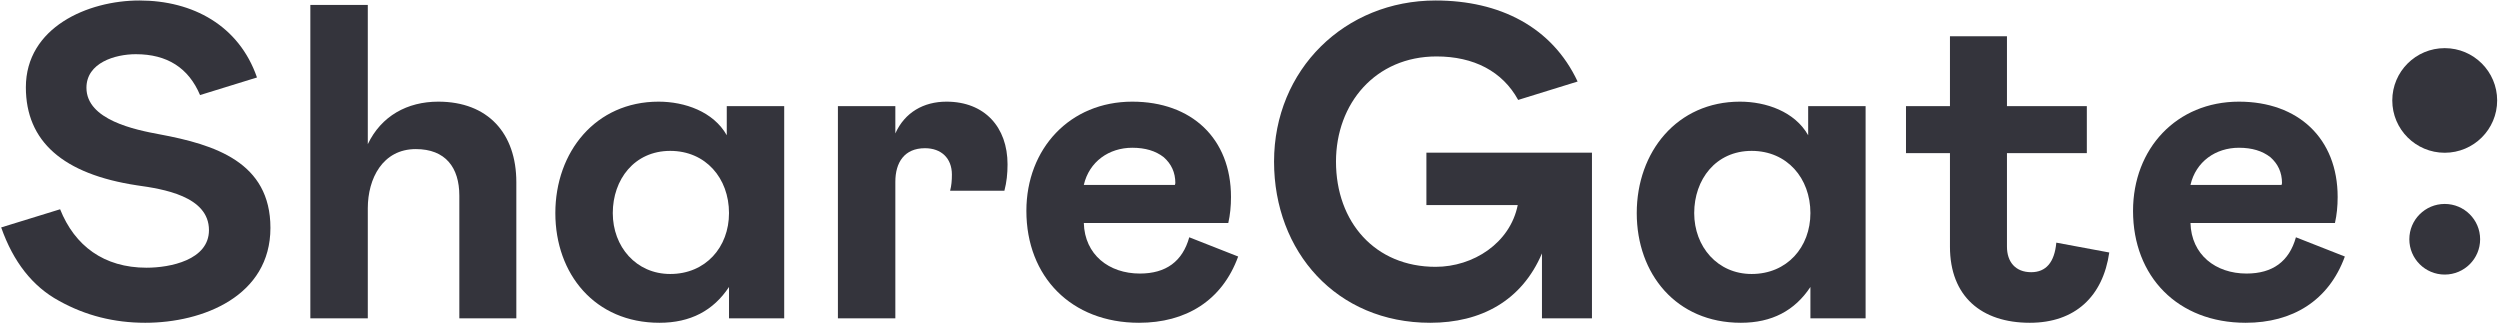
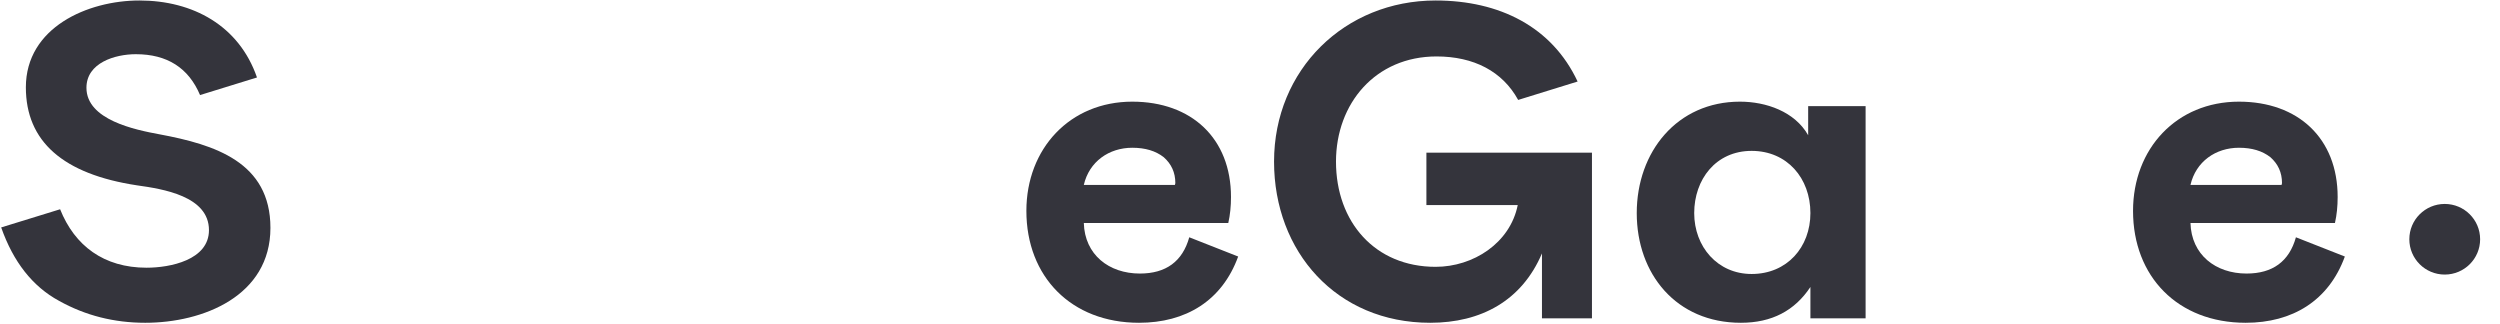
<svg xmlns="http://www.w3.org/2000/svg" width="139px" height="18px" viewBox="0 0 116 15" version="1.1">
  <title>ShareGate-Logo</title>
  <desc>Created with Sketch.</desc>
  <g id="ShareGate-Logo" stroke="none" stroke-width="1" fill="none" fill-rule="evenodd">
    <g id="Sharegate_Logo_long_RGB" fill="#34343C" fill-rule="nonzero">
      <path d="M9.282,4.4 C8.748,3.136 7.754,2.504 6.302,2.504 C5.344,2.504 4.011,2.899 4.011,4.062 C4.011,5.557 6.281,6.014 7.405,6.222 C9.966,6.7 12.548,7.51 12.548,10.563 C12.548,13.72 9.425,14.966 6.739,14.966 C5.302,14.966 3.97,14.634 2.741,13.949 C1.513,13.284 0.617,12.142 0.055,10.542 C0.055,10.542 2.388,9.822 2.789,9.699 C3.466,11.393 4.817,12.411 6.801,12.411 C7.884,12.411 9.696,12.059 9.696,10.667 C9.696,9.088 7.551,8.756 6.364,8.59 C2.929,8.071 1.2,6.554 1.2,4.041 C1.2,1.258 4.074,0.012 6.468,0.012 C8.946,0.012 11.091,1.175 11.924,3.584 C11.924,3.584 9.669,4.279 9.282,4.4" id="Fill-1" />
-       <path d="M14.4,14.759 L14.4,0.219 L17.066,0.219 L17.066,6.679 C17.69,5.37 18.898,4.706 20.335,4.706 C22.646,4.706 23.958,6.18 23.958,8.444 L23.958,14.759 L21.313,14.759 L21.313,9.067 C21.313,7.759 20.668,6.907 19.294,6.907 C17.753,6.907 17.066,8.278 17.066,9.649 L17.066,14.759 L14.4,14.759" id="Fill-2" />
-       <path d="M33.826,9.877 C33.826,8.257 32.743,6.99 31.099,6.99 C29.433,6.99 28.433,8.32 28.433,9.877 C28.433,11.435 29.516,12.702 31.099,12.702 C32.743,12.702 33.826,11.456 33.826,9.877 Z M25.768,9.877 C25.768,7.032 27.642,4.706 30.557,4.706 C31.765,4.706 33.098,5.163 33.722,6.264 L33.722,4.913 L36.387,4.913 L36.387,14.759 L33.826,14.759 L33.826,13.305 C33.098,14.405 32.035,14.966 30.599,14.966 C27.601,14.966 25.768,12.702 25.768,9.877 Z" id="Fill-3" />
-       <path d="M41.544,4.913 L41.544,6.18 C41.982,5.204 42.856,4.706 43.918,4.706 C45.688,4.706 46.75,5.89 46.75,7.614 C46.75,8.05 46.708,8.444 46.604,8.839 L44.085,8.839 C44.147,8.611 44.168,8.361 44.168,8.091 C44.168,7.323 43.668,6.866 42.919,6.866 C41.961,6.866 41.544,7.53 41.544,8.424 L41.544,14.759 L38.879,14.759 L38.879,4.913 L41.544,4.913" id="Fill-4" />
      <path d="M50.289,8.569 L54.516,8.569 L54.536,8.486 C54.536,7.988 54.349,7.593 53.995,7.281 C53.62,6.99 53.141,6.845 52.537,6.845 C51.455,6.845 50.539,7.489 50.289,8.569 Z M55.182,10.999 L57.451,11.892 C56.702,13.949 55.015,14.966 52.85,14.966 C49.706,14.966 47.624,12.827 47.624,9.774 C47.624,6.887 49.643,4.706 52.537,4.706 C55.286,4.706 57.118,6.409 57.118,9.13 C57.118,9.566 57.077,9.961 56.993,10.335 L50.289,10.335 C50.33,11.809 51.455,12.682 52.891,12.682 C54.099,12.682 54.869,12.121 55.182,10.999 Z" id="Fill-5" />
      <path d="M84.003,9.877 C84.003,8.257 82.921,6.99 81.276,6.99 C79.61,6.99 78.611,8.32 78.611,9.877 C78.611,11.435 79.693,12.702 81.276,12.702 C82.921,12.702 84.003,11.456 84.003,9.877 Z M75.945,9.877 C75.945,7.032 77.819,4.706 80.734,4.706 C81.942,4.706 83.275,5.163 83.899,6.264 L83.899,4.913 L86.564,4.913 L86.564,14.759 L84.003,14.759 L84.003,13.305 C83.275,14.405 82.213,14.966 80.776,14.966 C77.778,14.966 75.945,12.702 75.945,9.877 Z" id="Fill-6" />
-       <path d="M90.478,11.435 L90.478,7.094 L88.438,7.094 L88.438,4.913 L90.478,4.913 L90.478,1.673 L93.123,1.673 L93.123,4.913 L96.829,4.913 L96.829,7.094 L93.123,7.094 L93.123,11.435 C93.123,12.142 93.518,12.619 94.247,12.619 C94.934,12.619 95.33,12.162 95.413,11.248 L97.87,11.705 C97.578,13.741 96.287,14.966 94.184,14.966 C91.936,14.966 90.478,13.741 90.478,11.435" id="Fill-7" />
      <path d="M101.638,8.569 L105.865,8.569 L105.885,8.486 C105.885,7.988 105.698,7.593 105.344,7.281 C104.969,6.99 104.49,6.845 103.887,6.845 C102.804,6.845 101.888,7.489 101.638,8.569 Z M106.531,10.999 L108.801,11.892 C108.051,13.949 106.364,14.966 104.199,14.966 C101.055,14.966 98.973,12.827 98.973,9.774 C98.973,6.887 100.992,4.706 103.887,4.706 C106.635,4.706 108.467,6.409 108.467,9.13 C108.467,9.566 108.426,9.961 108.342,10.335 L101.638,10.335 C101.679,11.809 102.804,12.682 104.241,12.682 C105.448,12.682 106.219,12.121 106.531,10.999 Z" id="Fill-8" />
-       <path d="M115.868,4.65 C115.868,5.991 114.779,7.077 113.435,7.077 C112.092,7.077 111.002,5.991 111.002,4.65 C111.002,3.31 112.092,2.223 113.435,2.223 C114.779,2.223 115.868,3.31 115.868,4.65" id="Fill-9" />
      <path d="M115.078,11.091 C115.078,11.996 114.342,12.729 113.435,12.729 C112.528,12.729 111.793,11.996 111.793,11.091 C111.793,10.186 112.528,9.452 113.435,9.452 C114.342,9.452 115.078,10.186 115.078,11.091" id="Fill-10" />
      <path d="M66.185,9.504 L70.423,9.504 C70.069,11.269 68.361,12.37 66.612,12.37 C63.801,12.37 61.99,10.293 61.99,7.489 C61.99,4.789 63.822,2.608 66.654,2.608 C68.379,2.608 69.714,3.296 70.443,4.626 L73.201,3.772 C72.014,1.235 69.577,0.012 66.612,0.012 C62.406,0.012 59.116,3.21 59.116,7.489 C59.116,11.664 62.011,14.966 66.362,14.966 C68.715,14.966 70.61,13.949 71.547,11.747 L71.547,14.759 L73.867,14.759 L73.867,7.074 L66.185,7.074 L66.185,9.504" id="Fill-11" />
    </g>
  </g>
</svg>